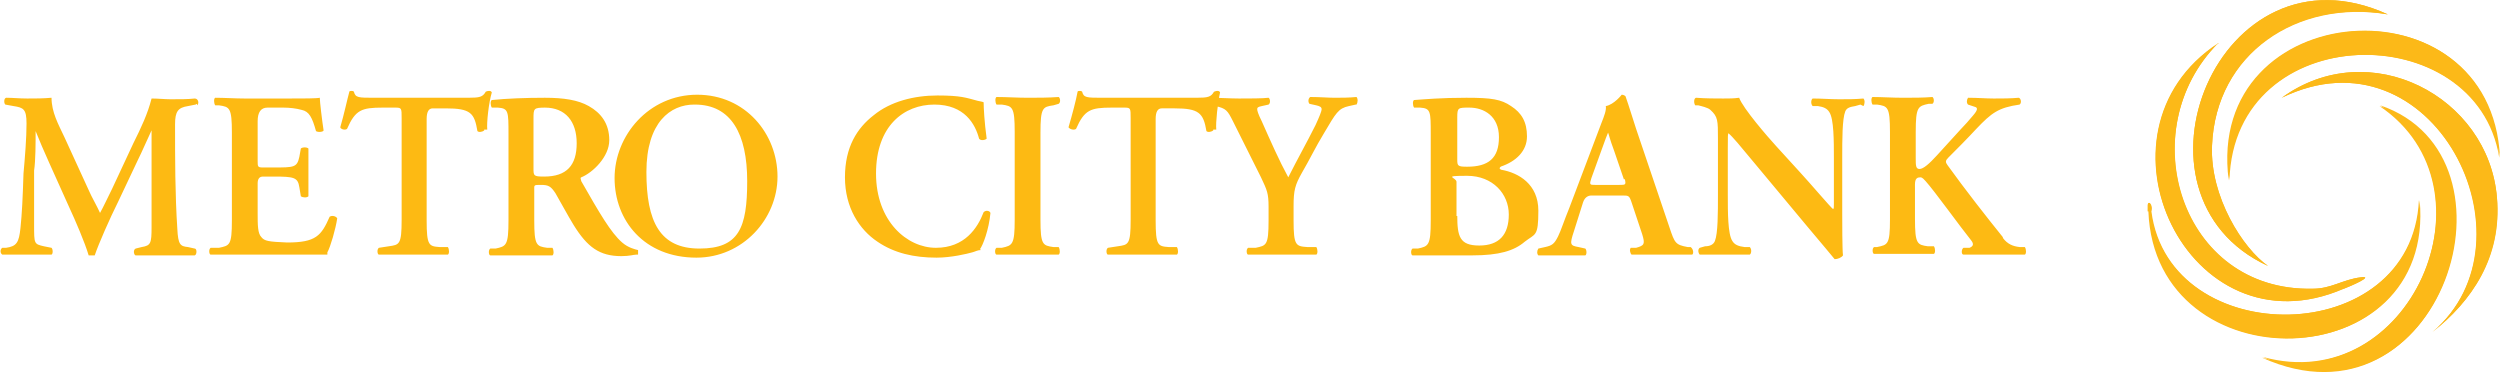
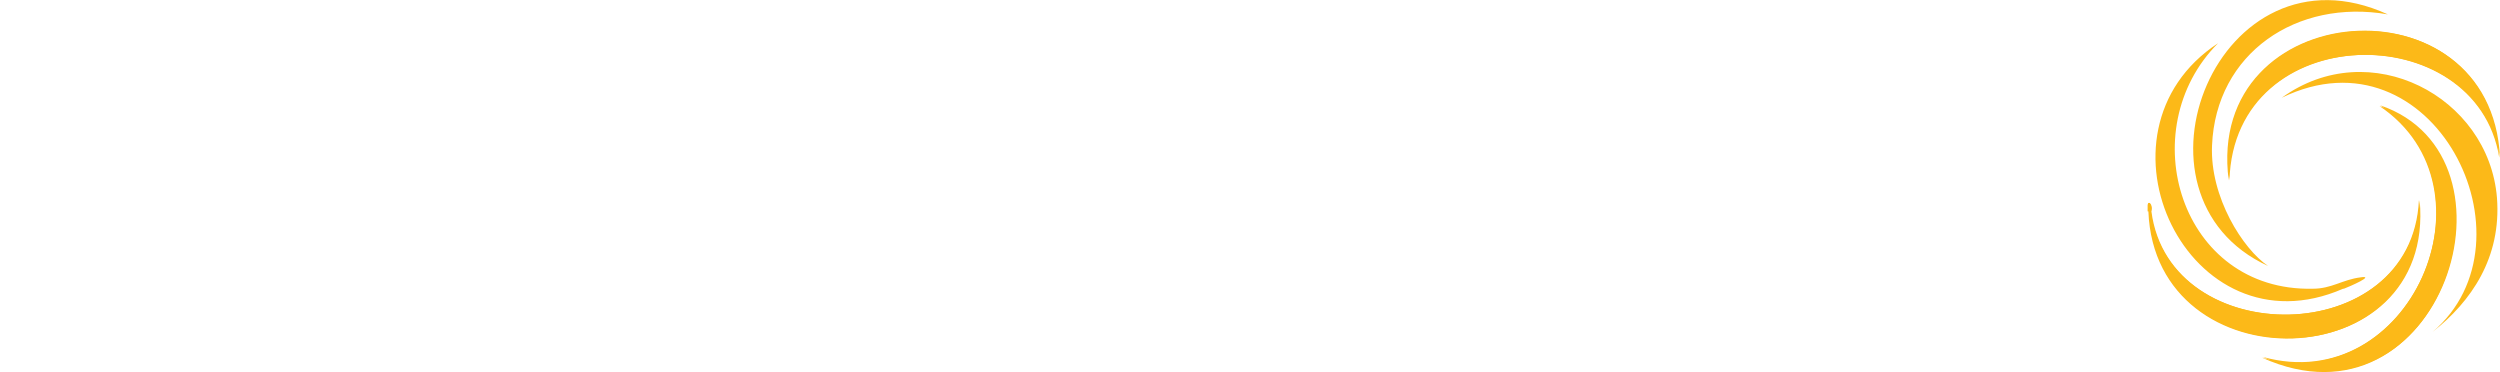
<svg xmlns="http://www.w3.org/2000/svg" viewBox="0 0 329.9 49.1">
  <defs>
    <style>.cls-2{fill:#fcb918;fill-rule:evenodd}</style>
  </defs>
  <g id="Layer_1">
    <g id="Layer_1-2" data-name="Layer_1">
-       <path d="M25.8 13.8l-1 .2c-1.3.2-1.7.7-1.7 2.4 0 4.6 0 9.2.3 13.8.1 2.1.4 2.3 1.4 2.4l.9.2c.3 0 .3.8 0 .9h-7.8c-.2 0-.4-.7 0-.9l.8-.2c1.2-.2 1.3-.5 1.3-2.6V17.2c-.8 1.7-1.2 2.7-1.8 3.9l-2.6 5.5c-1.1 2.2-2.6 5.6-3.1 7.1h-.8c-.5-1.7-1.8-4.7-2.5-6.2l-2.7-6c-.6-1.3-1.4-3.2-1.8-4.2 0 1.5 0 3.9-.2 5.2v7.2c0 2.5 0 2.5 1.3 2.8l1 .2c.2.2.2.8 0 .9H.3c-.3-.2-.3-.7 0-.9h.5c1.4-.2 1.7-.7 1.9-2.6s.3-4 .4-7.2c.2-2.2.4-4.7.4-6.6s-.4-2.1-1.7-2.3l-1.1-.2c-.2-.2-.2-.8.1-.9.9 0 1.7.1 2.8.1s2.1 0 3.2-.1c0 1.9.9 3.5 1.7 5.2l3.3 7.2c.2.5 1.1 2.1 1.4 2.8.5-.9.9-1.8 1.6-3.2l2.8-6c1-2 1.9-3.9 2.4-5.9.8 0 1.8.1 2.5.1 1.3 0 2.3 0 3.2-.1.5 0 .6.7.3.9v-.2zm17.5 19.8H27.8c-.2 0-.3-.7 0-.9h1.1c1.4-.3 1.7-.3 1.7-3.6V17.5c0-3.3-.3-3.4-1.7-3.6h-.5c-.2-.3-.2-.9 0-1 1.2 0 2.6.1 3.9.1h5.8c1.9 0 3.7 0 4.1-.1 0 .5.3 3 .5 4.3 0 .2-.7.3-1 .1-.5-1.8-.9-2.6-1.9-2.8-.7-.2-1.6-.3-2.4-.3h-2.1Q34 14.2 34 16v5.2c0 .8 0 .9.7.9h1.4c2.7 0 3.1 0 3.4-1.4l.2-1.1c.2-.2.8-.2 1 0v6.3c-.2.2-.7.2-1 0l-.2-1.2c-.2-1.3-.7-1.4-3.4-1.4h-1.4q-.7 0-.7.9v3.9c0 1.6 0 2.7.5 3.2.4.5.9.6 3.4.7 3.8 0 4.5-.9 5.6-3.4.3-.2.8-.1 1 .2-.2 1.4-.9 3.8-1.3 4.5v.3zm20.6-16.4c-.2.2-.7.3-.9.1-.4-2.4-.9-3-4.2-3h-1.7q-.8 0-.8 1.4v13.4c0 3.3.3 3.4 1.7 3.5h1.1c.2.3.2.9 0 1H50c-.2 0-.3-.7 0-.9l1.3-.2c1.4-.2 1.7-.2 1.7-3.5V15.6c0-1.3 0-1.4-.8-1.4h-1.7c-2.8 0-3.6.3-4.7 2.8-.2.2-.8.1-.9-.2.5-1.7.9-3.6 1.2-4.7 0-.1.2-.1.3-.1s.2 0 .3.1c.2.8.6.8 2.7.8h12.4c1.5 0 1.9-.1 2.3-.8 0 0 .2-.1.4-.1s.3 0 .4.2c-.4 1.3-.7 4-.6 4.9h-.4zM84 33.6c-.4 0-.9.2-2 .2-2.9 0-4.5-1.2-6.3-4.1-.8-1.3-1.7-3-2.4-4.2-.6-.9-.9-1.1-1.9-1.1s-.9 0-.9.7v4c0 3.3.3 3.4 1.7 3.6h.7c.2.3.2.9 0 1h-8.2c-.2 0-.3-.7 0-.9h.7c1.4-.3 1.7-.4 1.7-3.7V17.7c0-3 0-3.4-1.4-3.5h-.8c-.2-.3-.2-.9 0-1 1.9-.2 4.5-.3 7-.3s4.4.3 5.8 1.1c1.6.9 2.7 2.3 2.7 4.5s-2.2 4.3-3.7 4.9c-.2.1 0 .3 0 .5 2.4 4.2 3.9 6.8 5.4 8.1.8.7 1.7.9 2.1 1v.6H84zM72 14.2c-1.6 0-1.6.1-1.6 1.5v6.5c0 1 0 1.1 1.4 1.1 3 0 4.3-1.5 4.3-4.4s-1.5-4.7-4.2-4.7zM91.9 34c-6.9 0-10.8-4.9-10.8-10.5s4.5-11 10.9-11 10.6 5.2 10.6 10.8S98 34 91.9 34zm-.3-20.2c-3.1 0-6.3 2.3-6.3 8.9s1.8 10.1 7 10.1 6.3-2.7 6.3-8.9-2.1-10.1-6.9-10.1zM129.4 33c-.4 0-.7.2-1.1.3-.7.2-2.8.7-4.7.7-3 0-5.6-.6-7.8-2.1-2.4-1.6-4.3-4.5-4.3-8.5s1.6-6.5 3.8-8.2c2.2-1.8 5.3-2.6 8.4-2.6s3.8.3 5.3.7c.4.1.6.1.8.2 0 .7.1 2.6.4 4.8-.2.2-.8.3-1 0-.5-1.9-1.9-4.5-5.9-4.5s-7.7 2.8-7.7 9.1 4.1 9.8 7.9 9.8 5.5-2.6 6.3-4.7c.3-.3.8-.2.9.1-.2 2.2-1 4.3-1.4 4.8h.1zm9.6-19.1c-1.4.2-1.7.3-1.7 3.6V29c0 3.3.3 3.4 1.7 3.6h.7c.2.3.2.9 0 1h-8.2c-.2 0-.3-.7 0-.9h.7c1.4-.3 1.7-.4 1.7-3.7V17.4c0-3.3-.3-3.4-1.7-3.6h-.7c-.2-.3-.2-.9 0-1 1.3 0 2.7.1 4.1.1s2.7 0 4.1-.1c.2.1.3.7 0 .9l-.7.2zm21.1 3.3c-.2.2-.7.3-.9.1-.4-2.4-1-3-4.2-3h-1.7q-.8 0-.8 1.4v13.4c0 3.3.3 3.4 1.7 3.5h1.1c.2.3.2.9 0 1h-9.1c-.2 0-.3-.7 0-.9l1.3-.2c1.4-.2 1.7-.2 1.7-3.5V15.6c0-1.3 0-1.4-.8-1.4h-1.7c-2.8 0-3.6.3-4.7 2.8-.2.2-.8.1-1-.2.5-1.7 1-3.6 1.2-4.7 0-.1.2-.1.3-.1s.2 0 .3.1c.2.8.6.8 2.7.8h12.4c1.5 0 1.9-.1 2.3-.8.1 0 .2-.1.4-.1s.3 0 .4.2c-.3 1.3-.6 4-.5 4.9h-.4zm18.8-3.4l-.9.2c-1.4.3-1.7.9-3.3 3.6-1.1 1.8-1.9 3.5-2.9 5.2-.9 1.6-1.1 2.3-1.1 4.4v1.9c0 3.3.3 3.4 1.8 3.5h1.2c.2.3.2.9 0 1h-9c-.2 0-.3-.7 0-.9h1c1.4-.3 1.7-.3 1.7-3.6v-1.8c0-1.8-.2-2.2-1-3.9l-3.7-7.4c-.7-1.4-.9-1.7-2.3-2l-.8-.2c-.2-.2-.1-.8.1-.9 1.3 0 2.6.1 3.8.1s3.2 0 3.9-.1c.2.1.3.7 0 .9l-.9.2c-.5.1-.6.2-.6.4s.1.6.6 1.6c1.2 2.7 2.3 5.2 3.5 7.4 1.2-2.4 2.4-4.5 3.6-6.9.5-1.1.8-1.8.8-2.1s-.3-.4-.7-.5l-.9-.2c-.2-.2-.2-.7.1-.9 1.3 0 2.3.1 3.2.1s1.9 0 2.9-.1c.2.2.2.7 0 1h-.1zm19.2 8.2c-.1 0-.2.1-.2.2s0 .1.2.2c2.3.4 4.9 1.9 4.9 5.4s-.4 3-1.8 4.1c-1.4 1.2-3.4 1.8-6.9 1.8h-7.9c-.2 0-.3-.7 0-.9h.7c1.4-.3 1.7-.4 1.7-3.7V17.7c0-3 0-3.4-1.4-3.5h-.8c-.2-.3-.2-.9 0-1 1.4-.1 3.6-.3 6.9-.3s4.6.2 5.9 1.1c1.4.9 2.1 2.1 2.1 4s-1.4 3.3-3.5 4h.1zm-5.8 6.4c0 2.8.3 4 2.9 4s3.9-1.4 3.9-4.1-2.1-5.1-5.5-5.1-1.4.2-1.4.8v4.5h.1zm1.6-14.2c-1.5 0-1.6 0-1.6 1.3v5.6c0 .8.1.9 1.3.9 2.8 0 4.2-1.1 4.2-3.9s-2-3.9-3.9-3.9zm29 19.4h-7.6c-.2-.2-.3-.7-.1-.9h.7c1.1-.3 1.2-.5.8-1.8l-1.4-4.2c-.3-.9-.4-.9-1.2-.9H210c-.5 0-.9.3-1.1.9l-1.2 3.8c-.6 1.8-.5 1.9.6 2.1l.9.2c.2.2.2.8 0 .9H203c-.2-.2-.2-.6 0-.9l.9-.2c.9-.2 1.2-.4 1.7-1.4.4-.8.8-2.1 1.5-3.8l4.2-11.1c.4-1 .7-1.8.6-2.3 1.1-.2 2.1-1.5 2.1-1.5.2 0 .4.1.5.2.5 1.4.9 2.8 1.4 4.3l4.4 13c.7 2.1.8 2.3 2.4 2.6h.4c.4.3.4.9.2 1h-.4zm-8.6-9.9l-1.3-3.8c-.6-1.6-.7-2.2-.8-2.4-.1.2-.4 1-.9 2.4l-1.3 3.6c-.3.9-.2.9.5.9h3.2c.8 0 .9 0 .7-.8zm31.2-9.9l-.7.2c-.6.1-1.1.2-1.3.7-.4 1-.4 3.7-.4 6.1v7.4c0 .9 0 4.8.1 5.5-.2.3-.7.5-1.1.5-.5-.6-1.4-1.7-3.6-4.3l-7-8.4c-1.9-2.3-2.9-3.5-3.4-3.9-.1 0-.1.3-.1 2v6.1c0 2.3 0 5.2.6 6.1.3.5.8.7 1.6.8h.7c.3.3.2.9 0 1h-6.6c-.2-.2-.3-.7 0-.9l.7-.2c.6 0 1.1-.2 1.3-.7.4-1 .4-3.7.4-6.1v-7.4c0-2.4 0-2.9-1-3.8-.3-.3-1.2-.5-1.6-.6h-.4c-.2-.3-.2-.9.1-1 1.2.1 2.8.1 3.6.1s1.4 0 2.1-.1c.5 1.4 3.8 5.2 4.9 6.4l3.1 3.4c1.3 1.4 4.1 4.7 4.4 4.9.1-.1.1-.2.1-.7v-6c0-2.3 0-5.2-.6-6.1-.3-.5-.8-.7-1.5-.8h-.7c-.3-.3-.2-.9 0-1 1.2 0 2.3.1 3.5.1s2.1 0 3.2-.1c.2.2.2.7 0 1l-.4-.2zm18.8 17.6c.6.8 1.3 1.1 2.2 1.2h.7c.2.3.2.9 0 1h-8.1c-.3 0-.3-.7 0-.9h.8c.5-.2.6-.5.2-1-1.3-1.6-4.9-6.6-6-7.8-.2-.2-.4-.5-.7-.5-.8 0-.7.7-.7 1.6v3.9c0 3.3.3 3.4 1.7 3.6h.8c.2.3.2.9 0 1h-7.9c-.2 0-.3-.7 0-.9h.4c1.4-.3 1.7-.3 1.7-3.6V17.4c0-3.3-.3-3.4-1.7-3.6h-.6c-.2-.3-.2-.9 0-1 1.2 0 2.6.1 4 .1s2.7 0 3.9-.1c.2.1.3.7 0 .9h-.5c-1.4.3-1.7.4-1.7 3.7v3.5c0 .9 0 1.4.5 1.4s1.3-.7 2.3-1.8l3.1-3.4c.4-.4 1.3-1.4 1.7-1.9.6-.7.6-1 .2-1.1l-.9-.3c-.2-.2-.2-.6 0-.9 1.3 0 2.3.1 3.4.1s2.2 0 3.3-.1c.3.1.4.7.1.9-2.8.4-3.7 1.1-5.7 3.2-1.3 1.4-2.5 2.6-3.7 3.8-.4.4-.4.6-.1 1 2.3 3.2 5.2 6.9 7.3 9.5z" fill="#fdba13" />
      <path class="cls-2" d="M299.3 35.1c-3.3-2.2-7.7-9.1-7.4-15.9.5-12.2 11.2-19.4 23.2-17.3-22.3-10.2-36.1 23.9-15.8 33.2zm-5.1-11.3c.6-21.4 32.7-21.7 35.7-3-1.1-24.1-38.9-21.3-35.7 3zm15.1 14.3c.8-.3 4.2-1.8 2.2-1.5-2.4.3-3.8 1.5-6.3 1.5-17.5.4-23.9-21-12.5-32.4-18 11.8-3.9 41.3 16.5 32.4zm11.7 5.7c5.1-4 9.1-9.8 8.5-17.7-1.1-13.4-16.8-21.6-28.4-13.2C321 3.2 335.3 31.7 321 43.8zm-22.4 3.3c23.5 10.6 35.4-26.4 15.5-33.2 16 10.8 3.9 38.6-15.5 33.2zm-15.1-19.2c.9 23 37.9 22.2 35.7-1.5-.9 19.8-32.9 20-35.4 1.5.3-.9-.5-1.8-.4-.4v.4z" />
      <path class="cls-2" d="M329.8 20.8c-3-18.7-35.1-18.4-35.7 3-3.2-24.3 34.6-27.2 35.7-3z" />
-       <path class="cls-2" d="M315.1 1.9c-12-2-22.7 5.2-23.2 17.3-.3 6.7 4.1 13.6 7.4 15.9-20.3-9.3-6.5-43.4 15.8-33.2z" />
-       <path class="cls-2" d="M292.7 5.7c-11.4 11.5-5.1 32.8 12.5 32.4 2.4 0 3.9-1.2 6.3-1.5 1.9-.2-1.4 1.2-2.2 1.5-20.5 8.9-34.6-20.6-16.5-32.4zm8.4 7.2c11.5-8.4 27.3-.2 28.4 13.2.7 7.9-3.4 13.7-8.5 17.7 14.4-12.1 0-40.6-19.9-30.9z" />
      <path class="cls-2" d="M314 14c19.9 6.8 8 43.8-15.5 33.2C318 52.5 330.1 24.8 314 14z" />
      <path class="cls-2" d="M283.5 27.5c-.2-1.4.7-.5.4.4 2.4 18.5 34.4 18.3 35.4-1.5 2.2 23.7-34.8 24.4-35.7 1.5v-.4z" />
    </g>
  </g>
</svg>